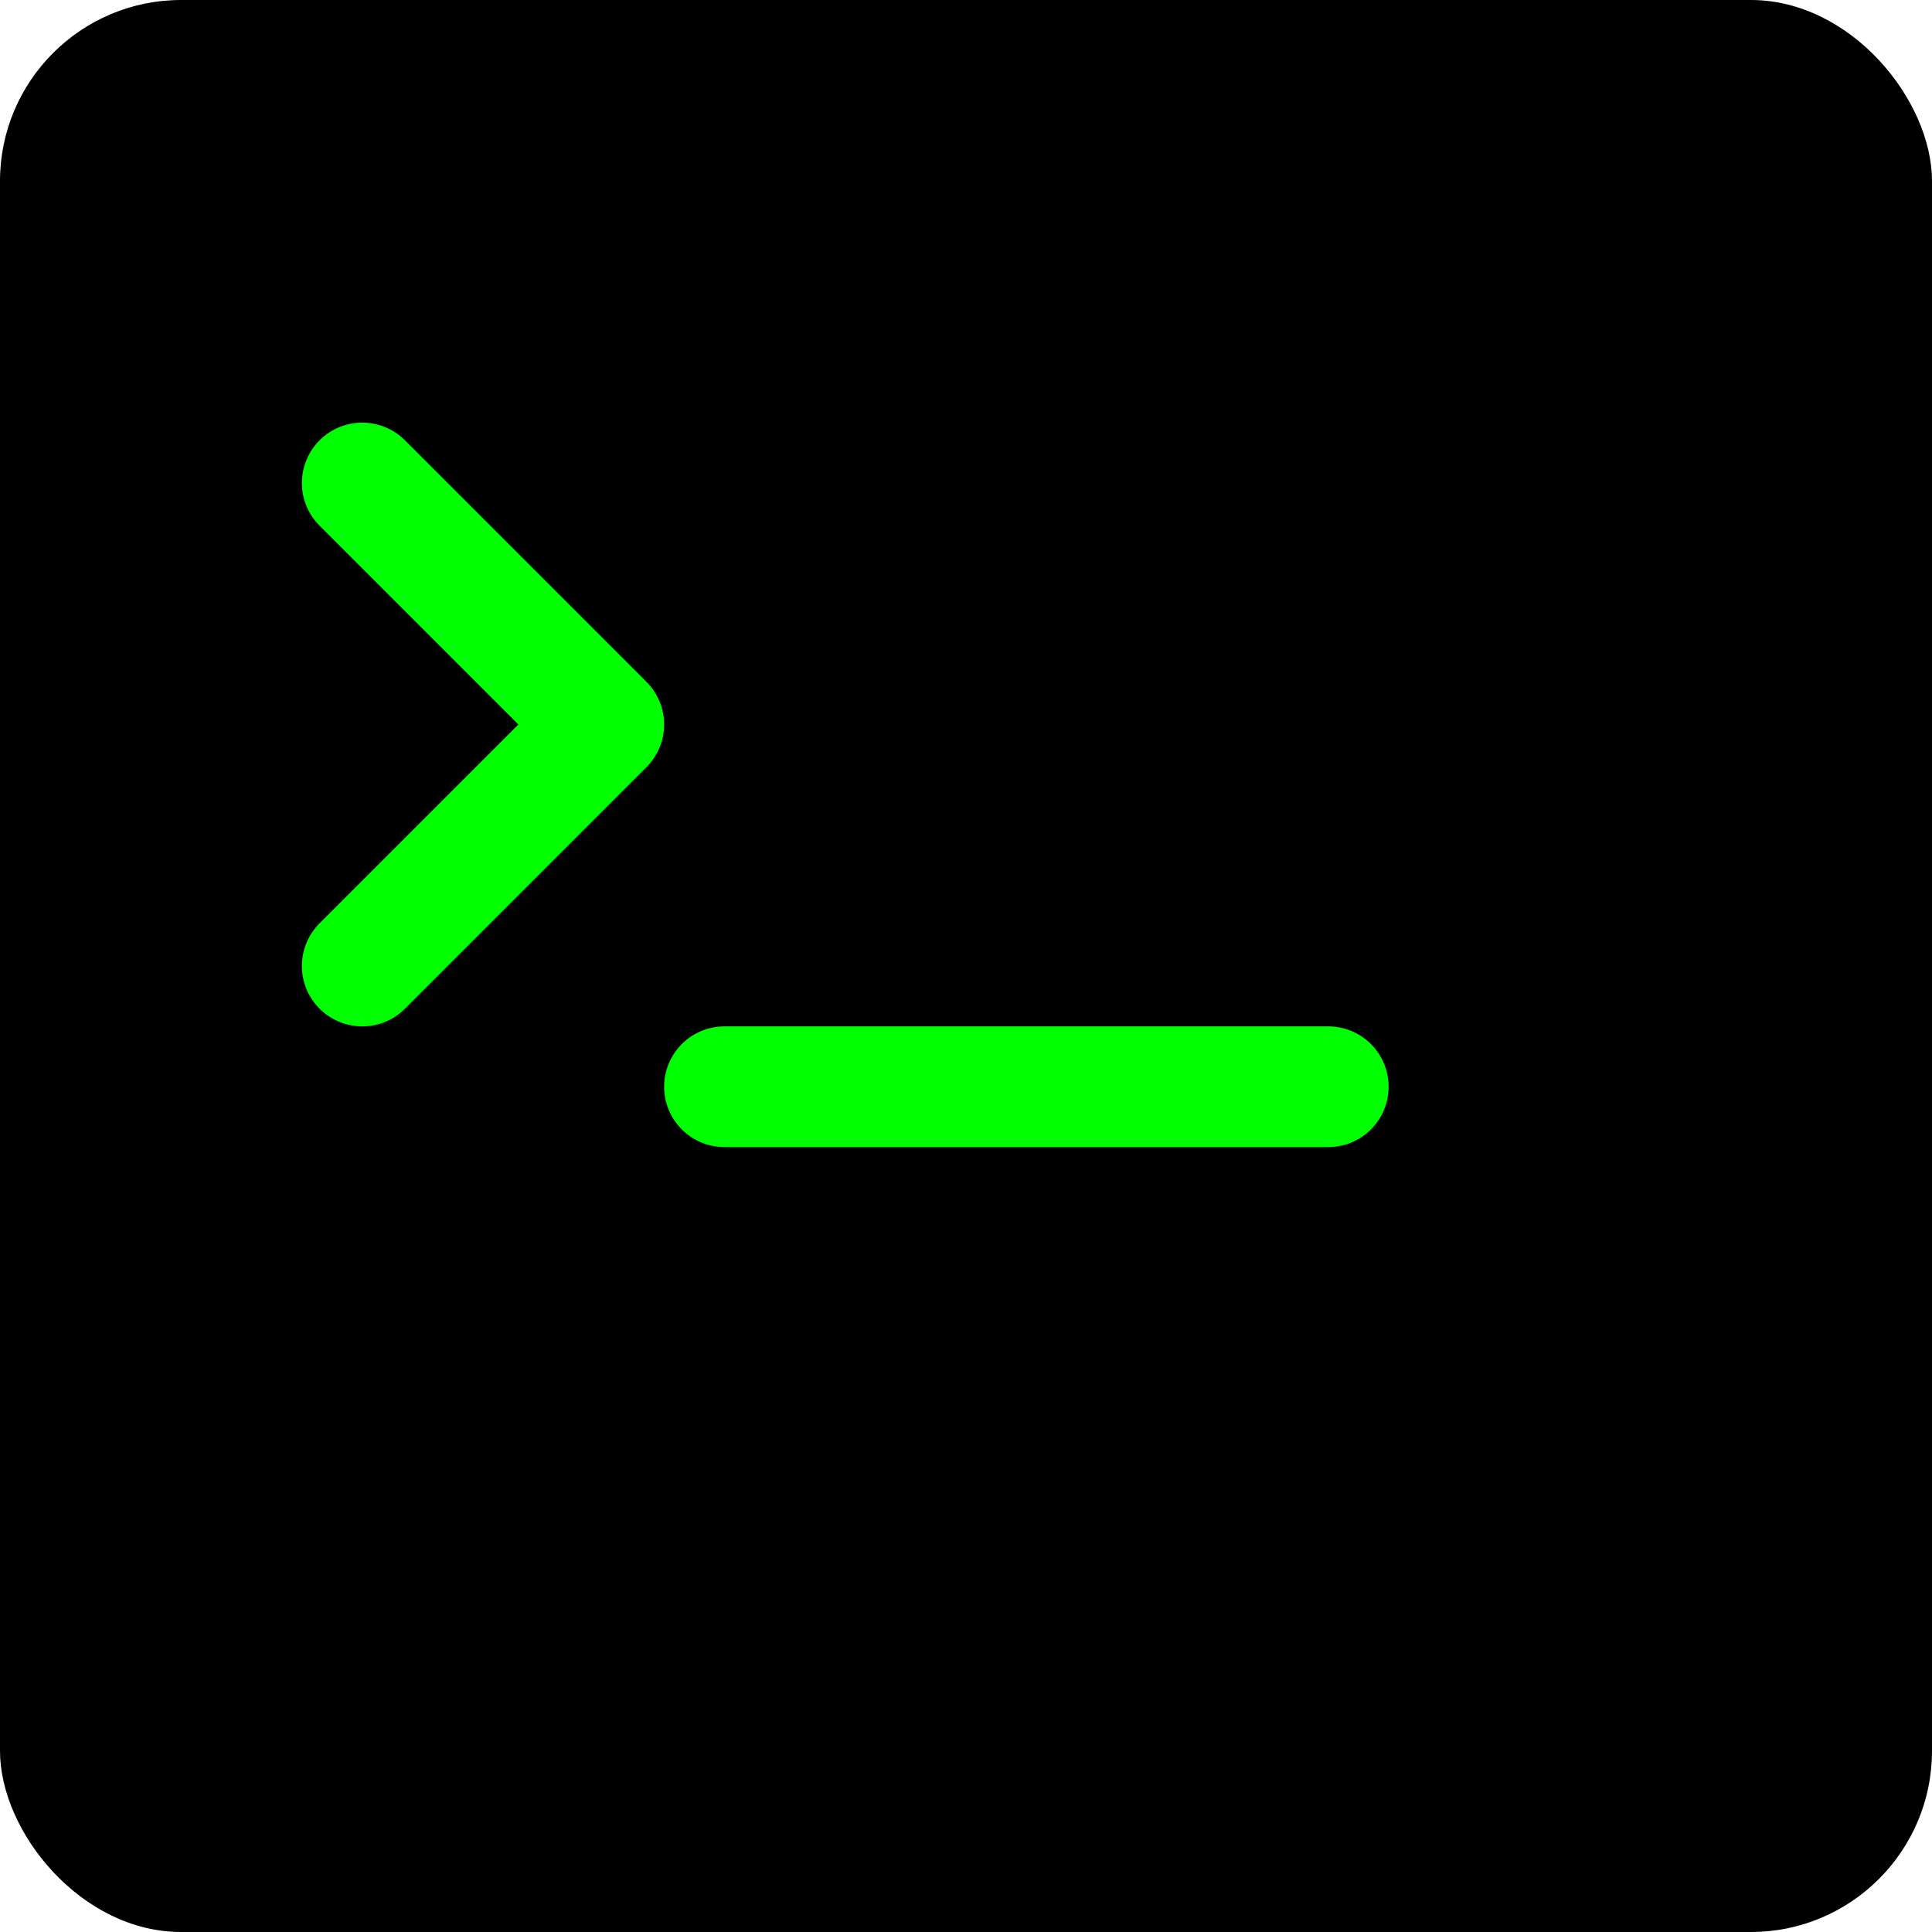
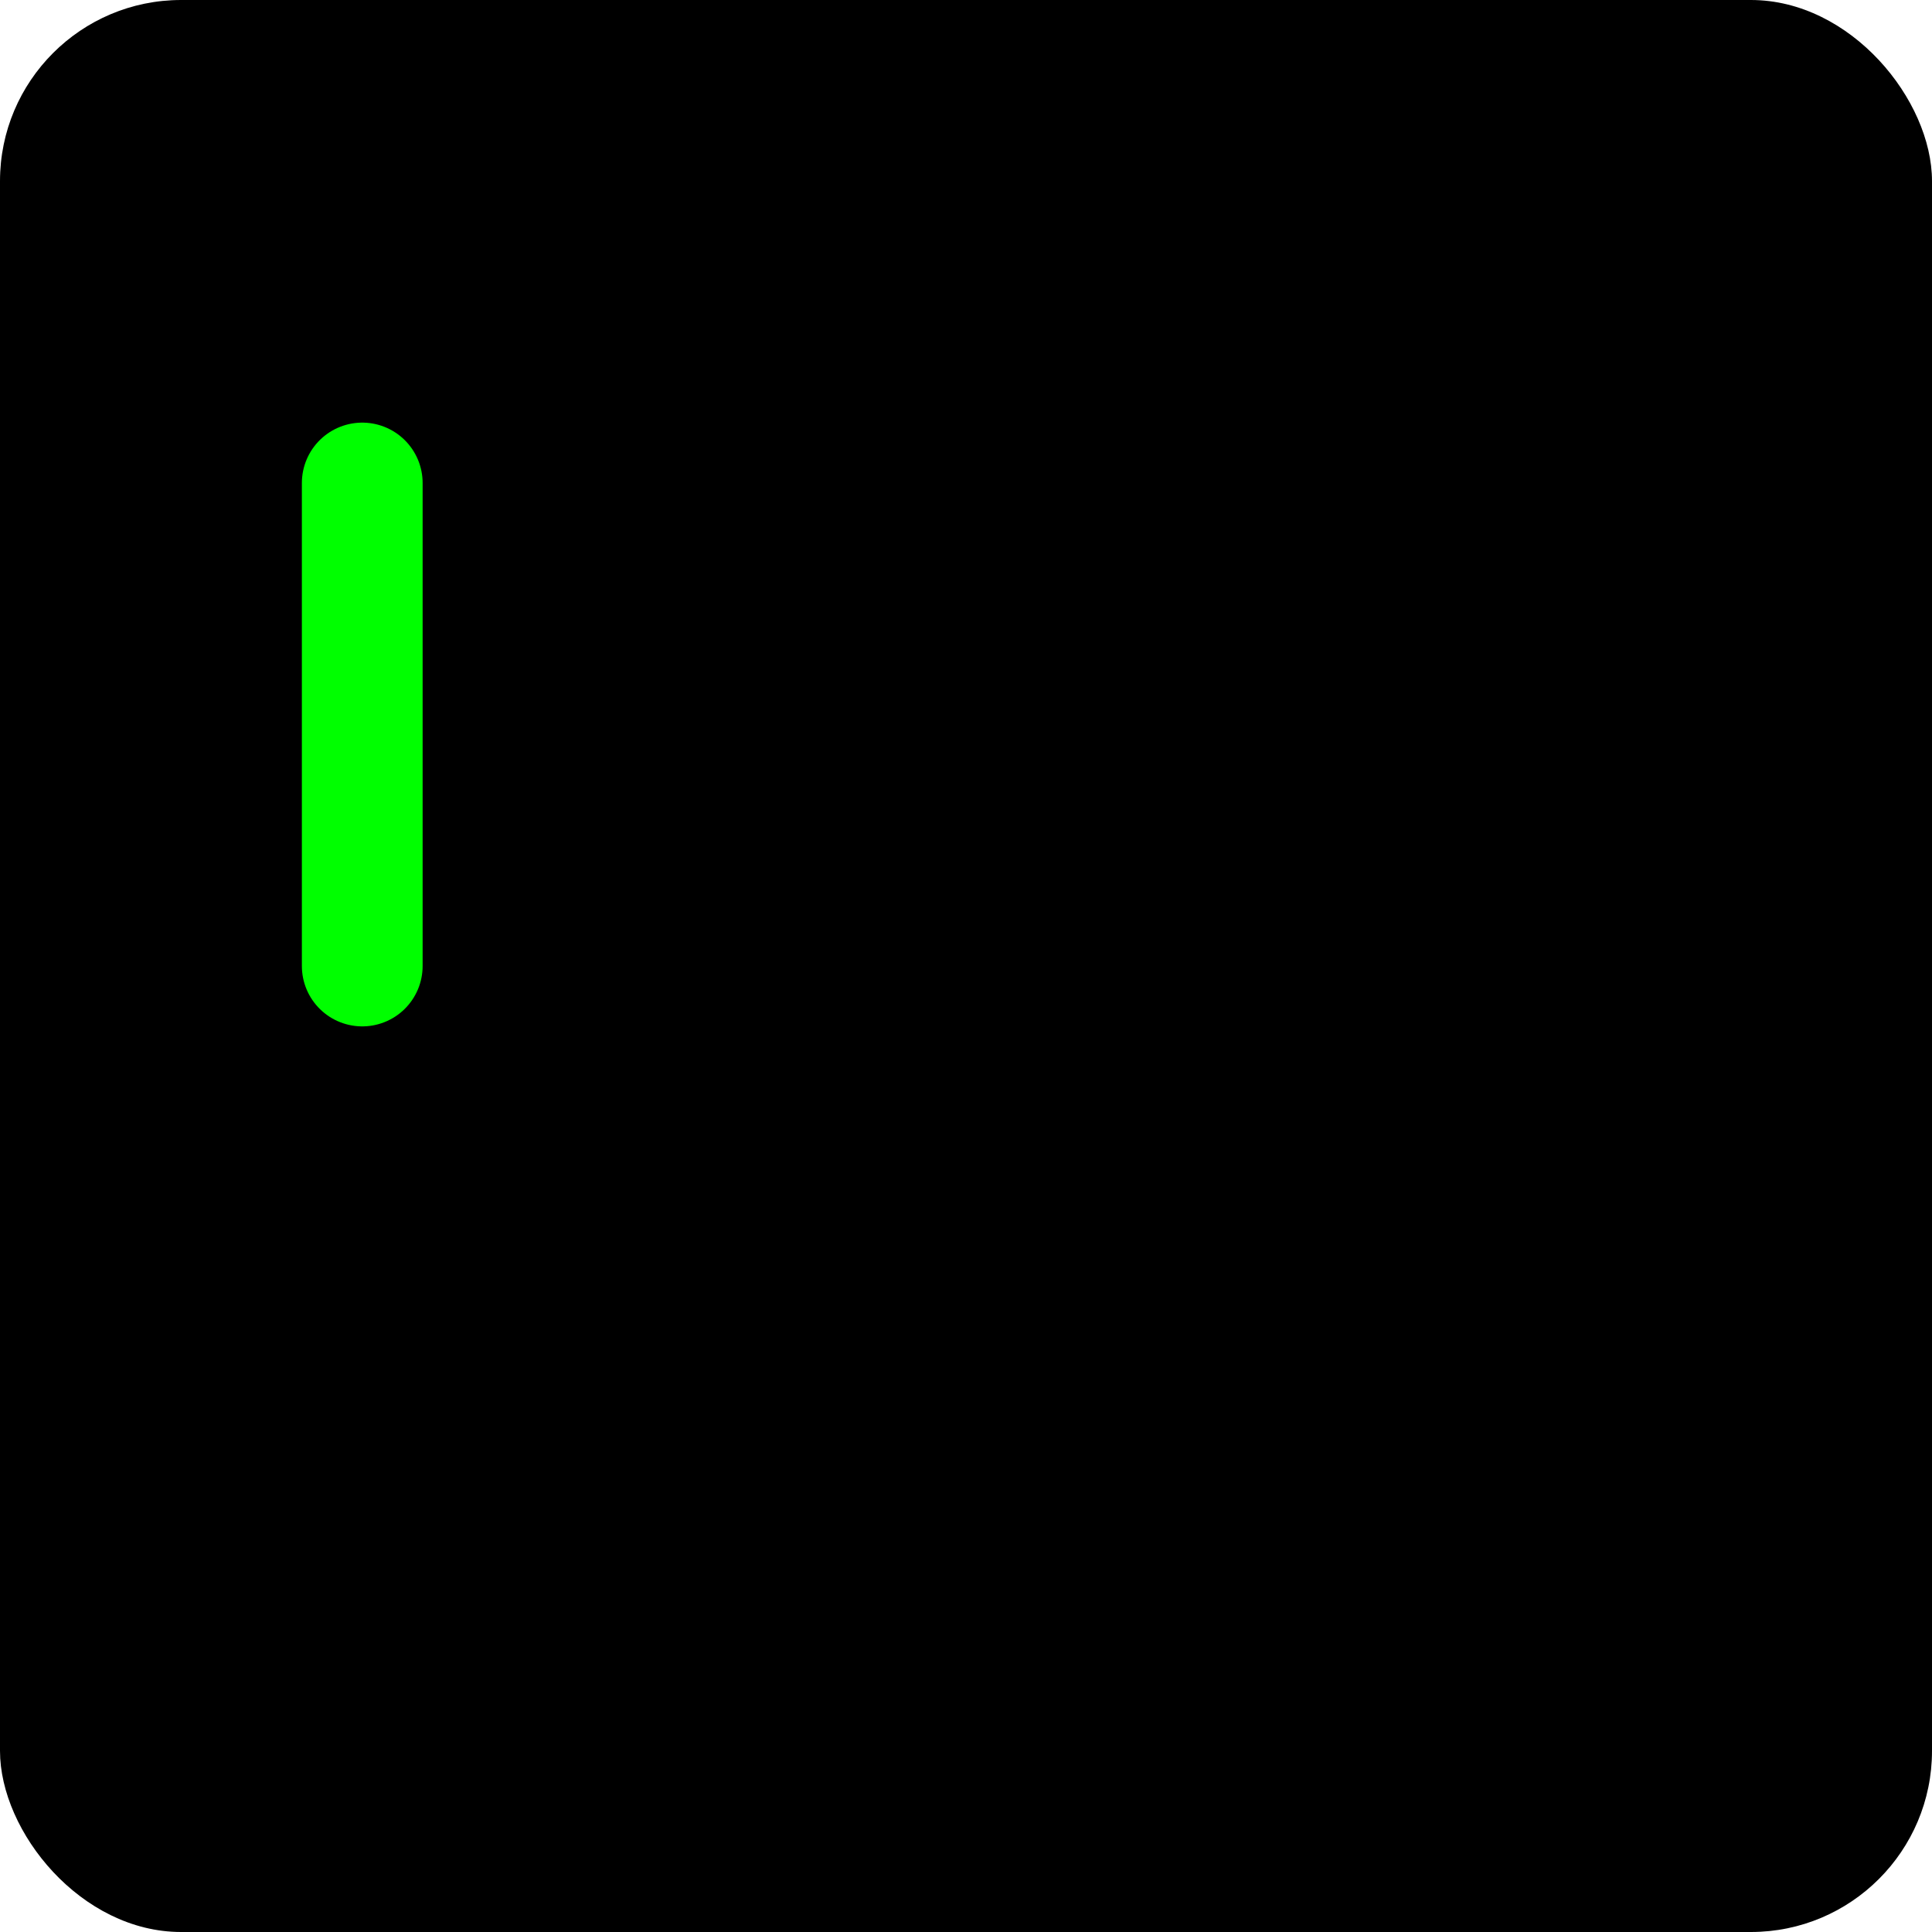
<svg xmlns="http://www.w3.org/2000/svg" width="32px" height="32px" viewBox="0 0 32 32" version="1.1">
  <title>Terminal Icon</title>
  <g stroke="none" stroke-width="1" fill="none" fill-rule="evenodd">
    <rect fill="#000000" x="0" y="0" width="32" height="32" rx="3" />
-     <path d="M6,8 L10,12 L6,16" stroke="#00FF00" stroke-width="2" stroke-linecap="round" stroke-linejoin="round" />
-     <line x1="12" y1="18" x2="22" y2="18" stroke="#00FF00" stroke-width="2" stroke-linecap="round" />
+     <path d="M6,8 L6,16" stroke="#00FF00" stroke-width="2" stroke-linecap="round" stroke-linejoin="round" />
  </g>
</svg>